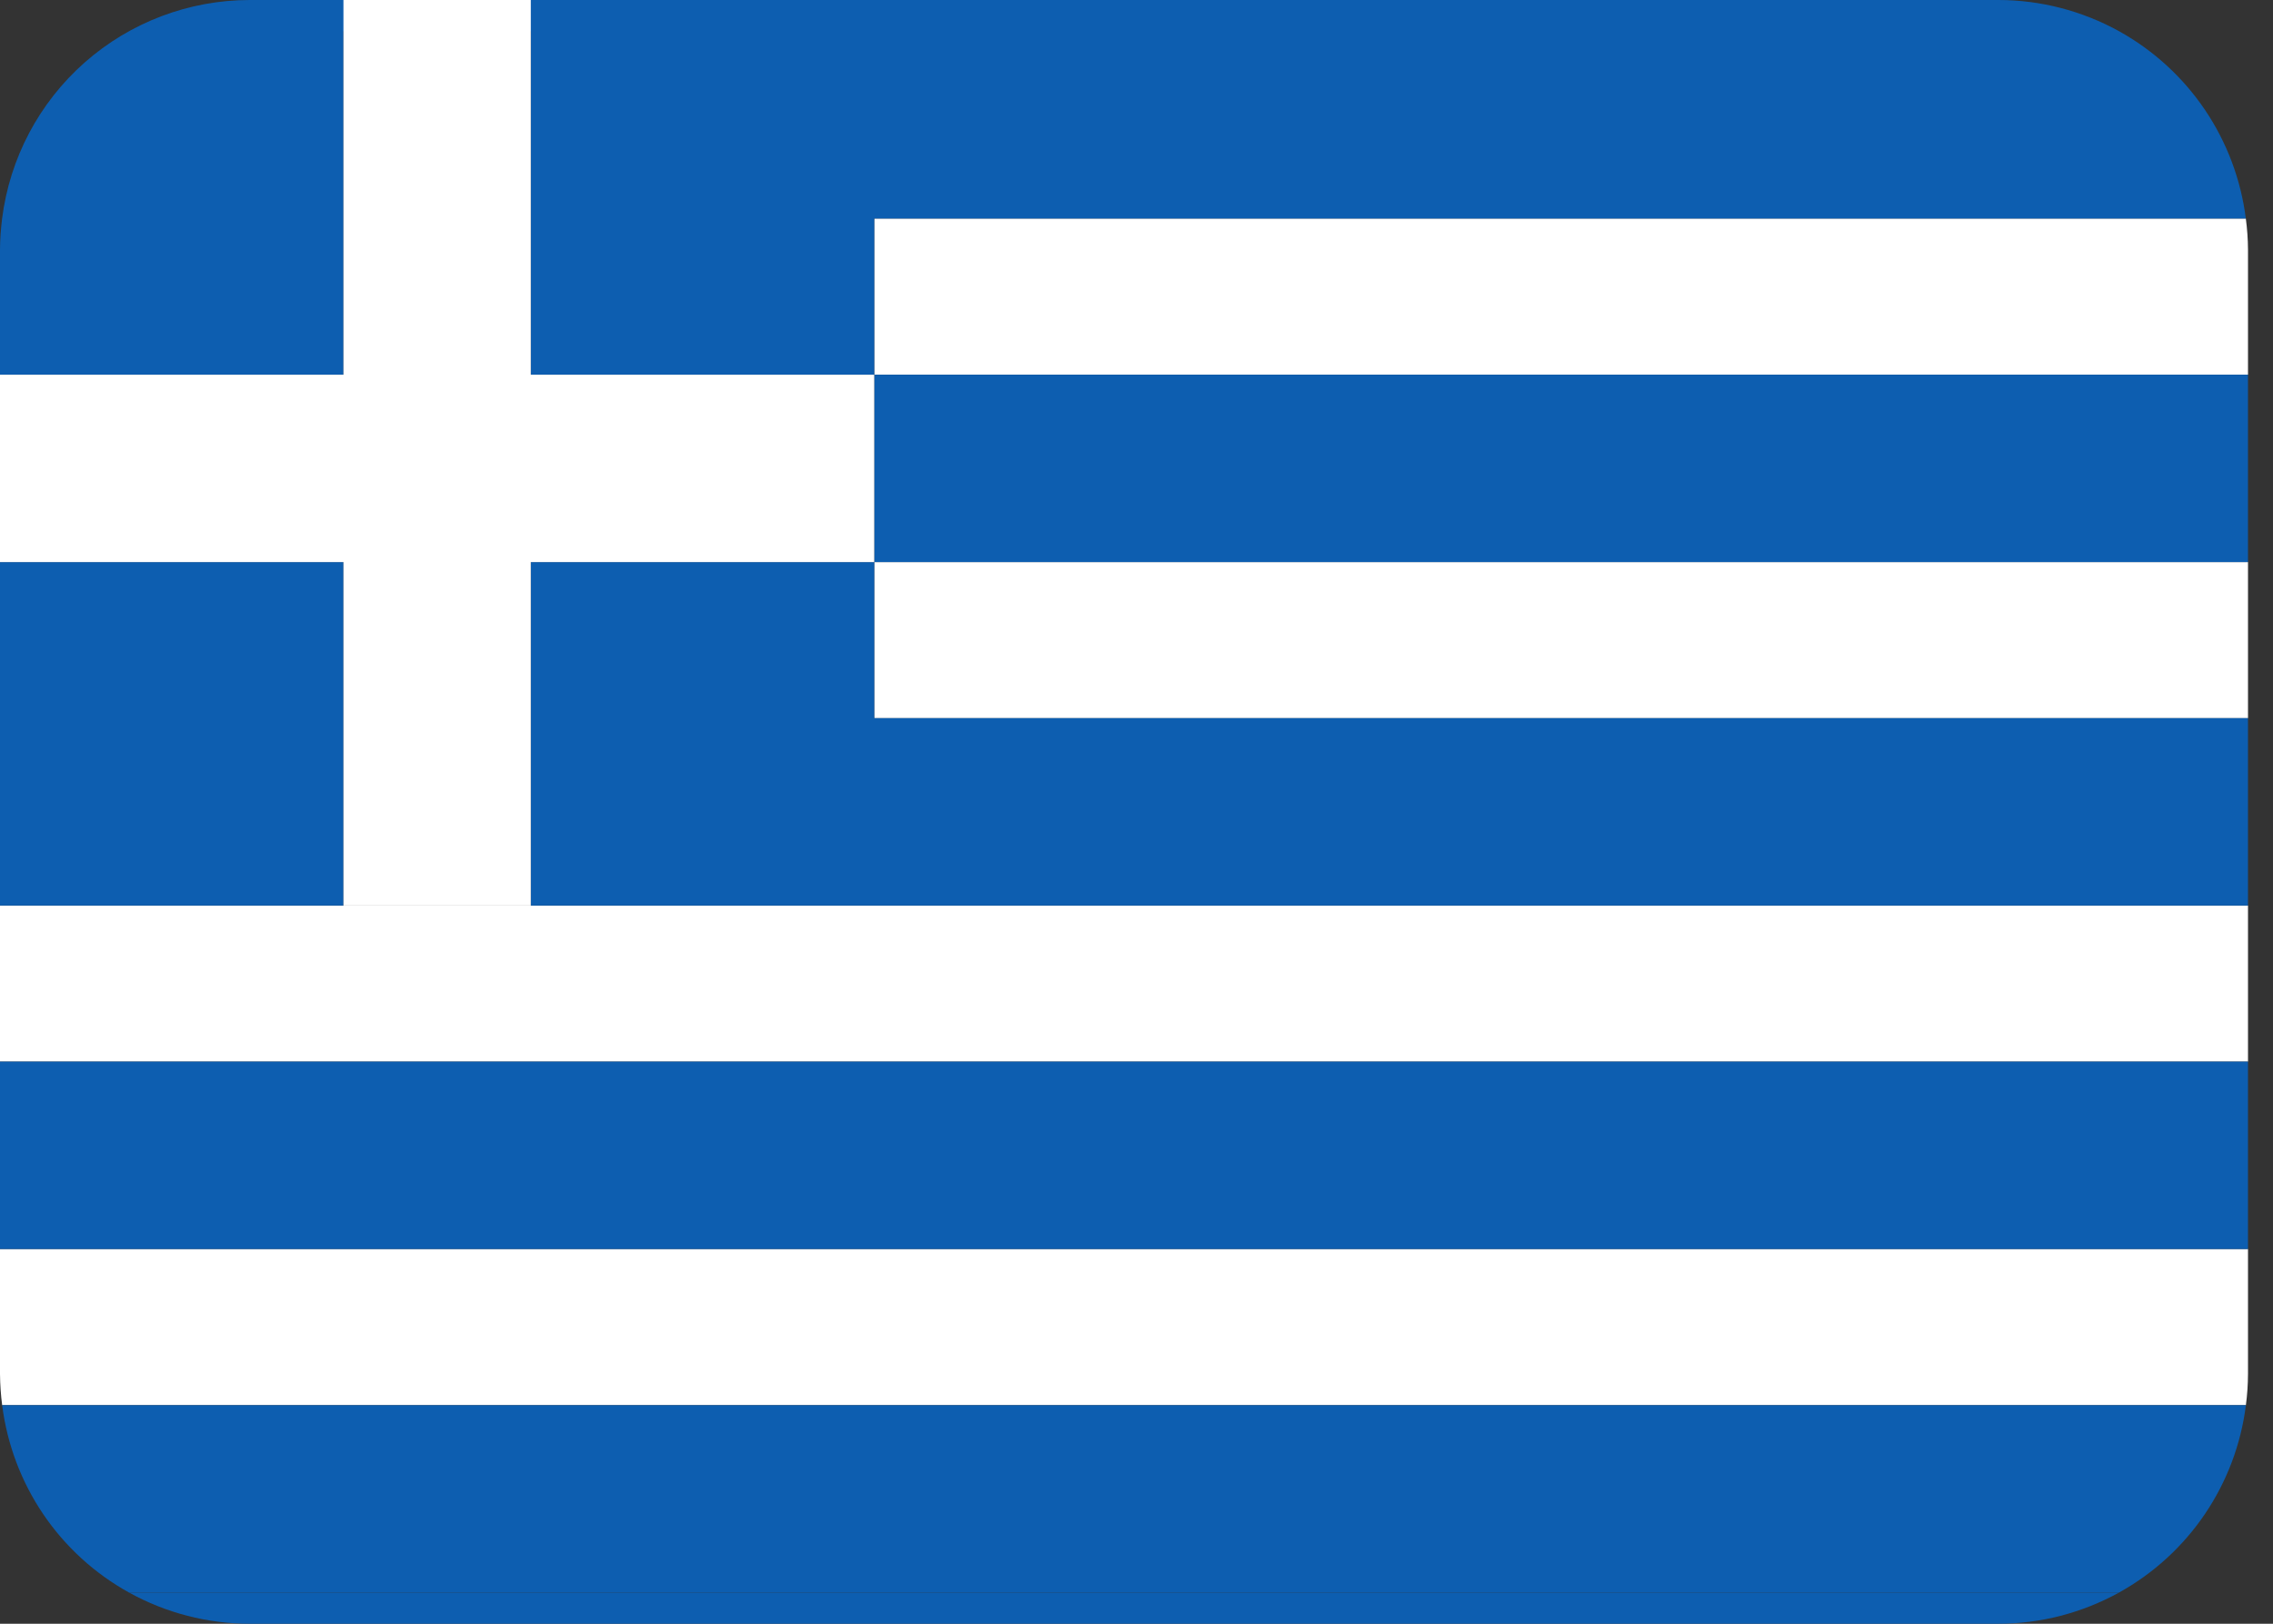
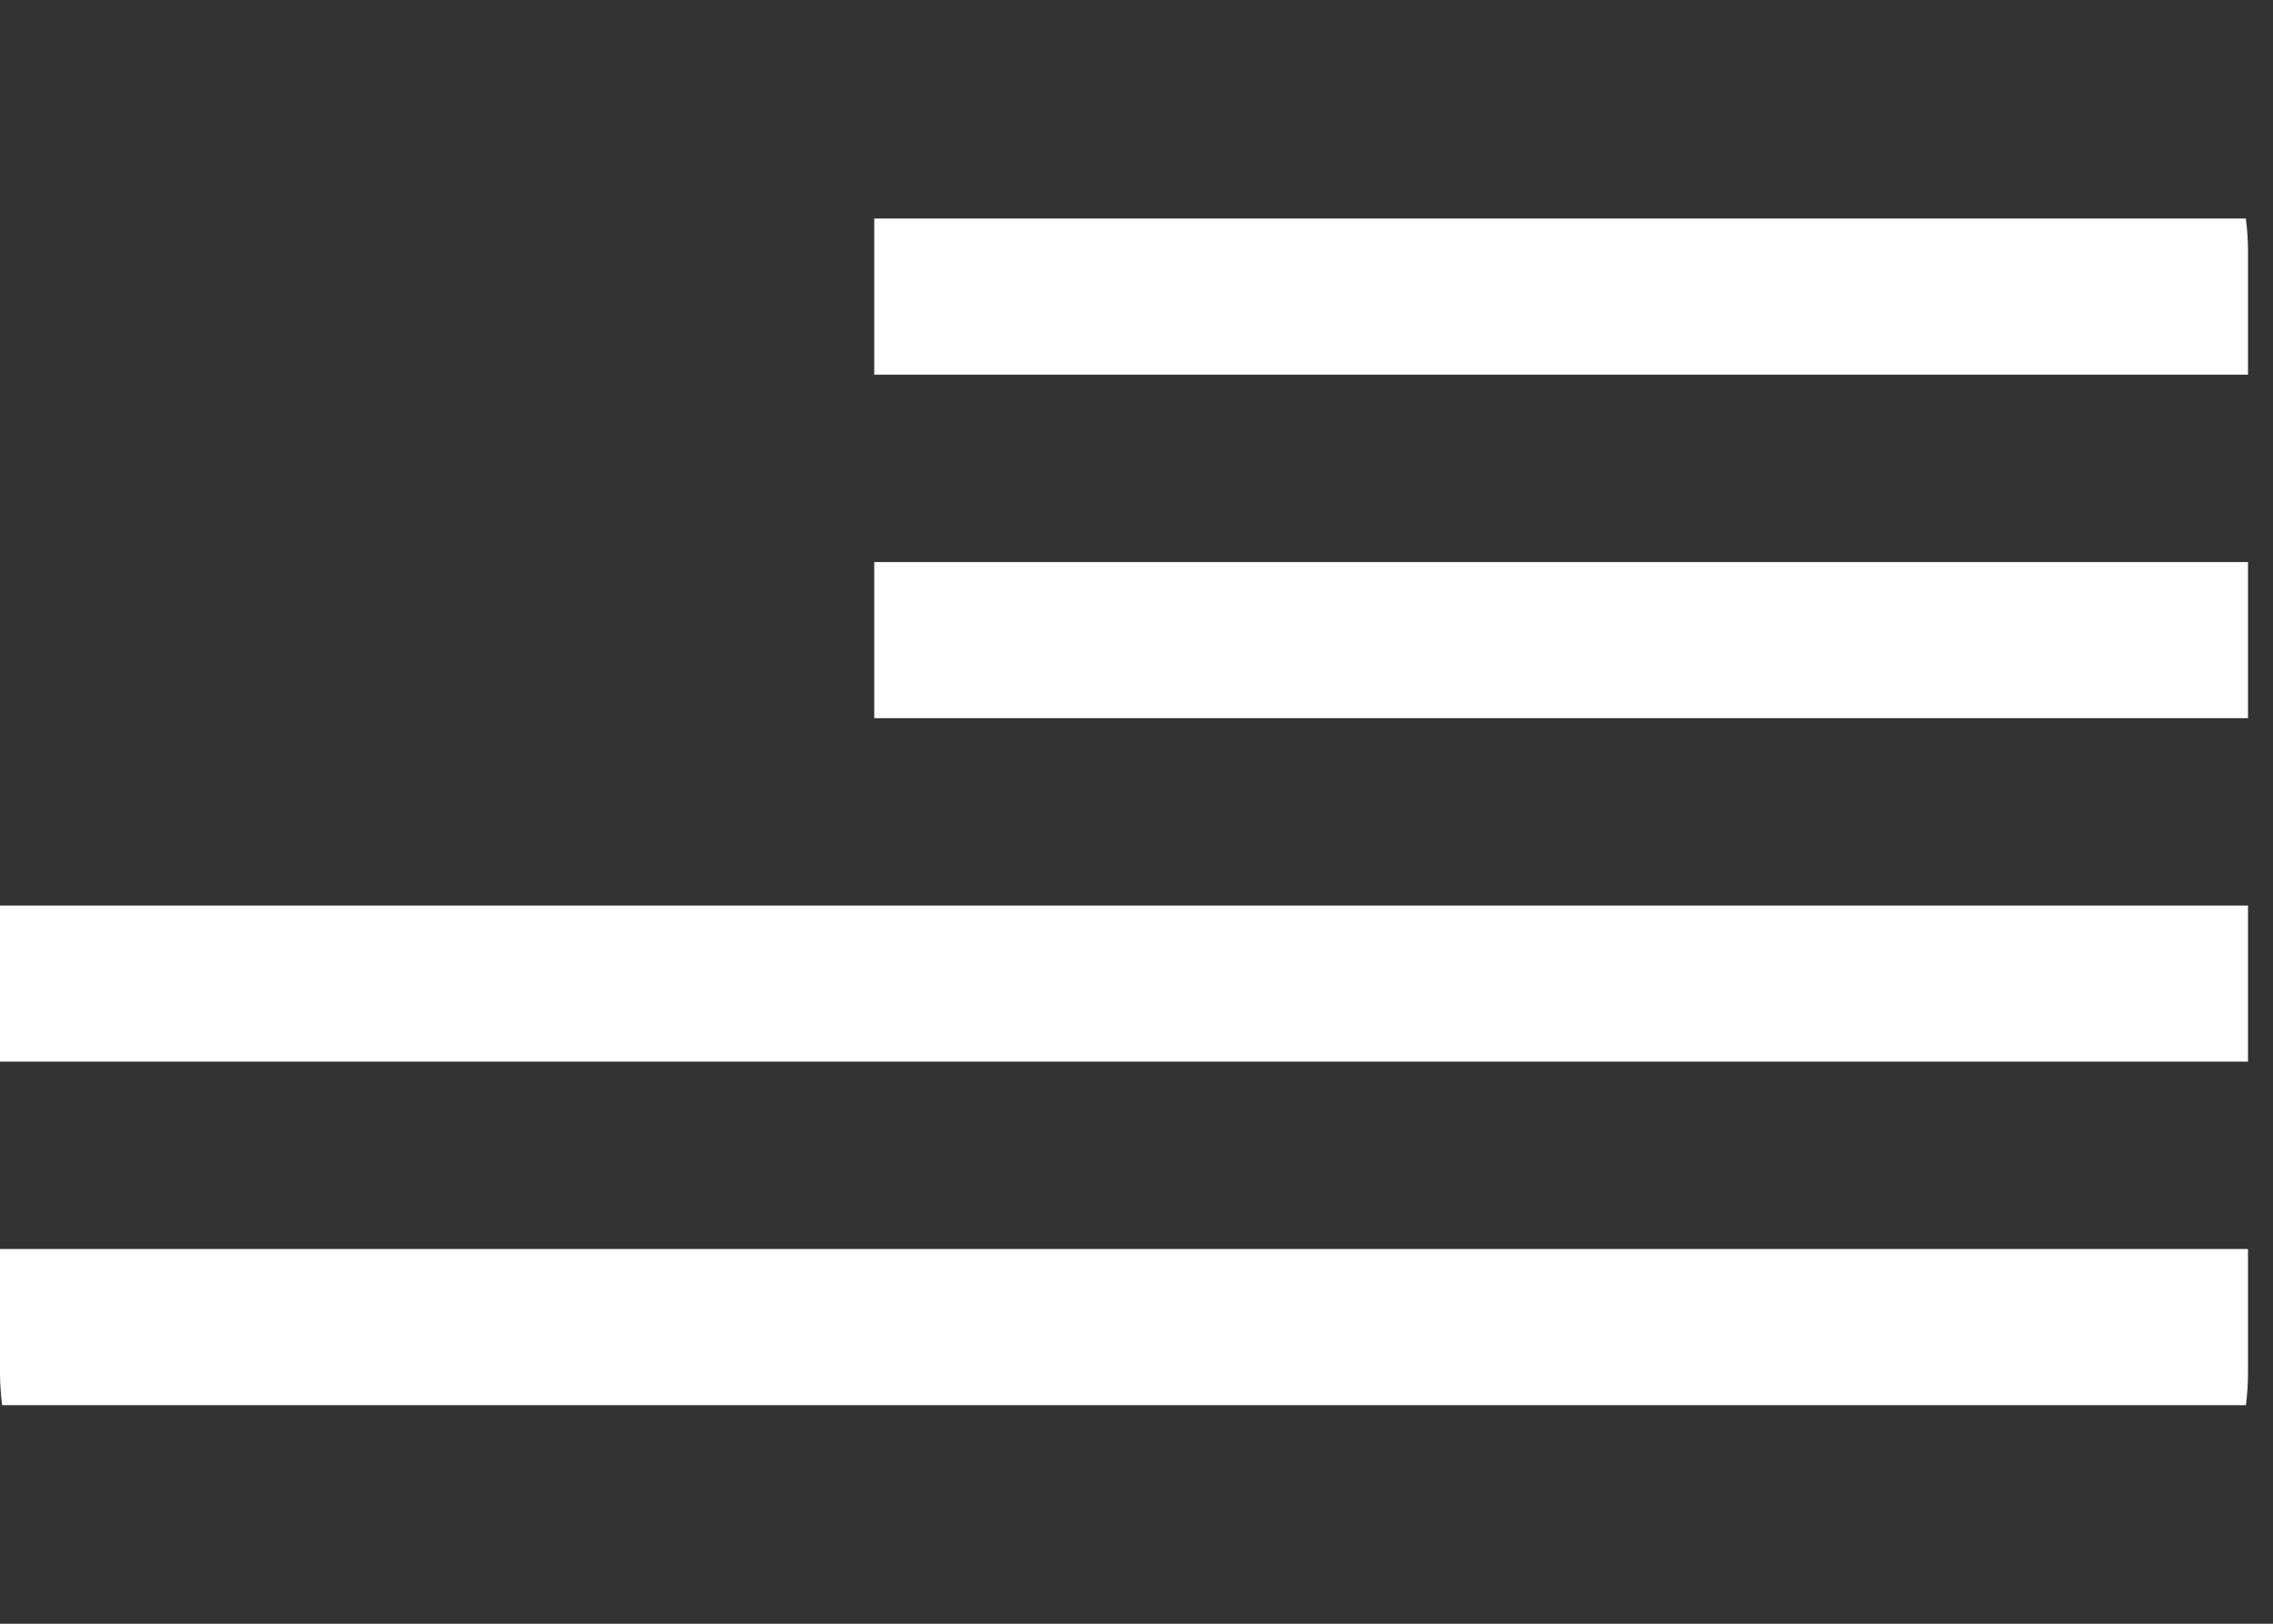
<svg xmlns="http://www.w3.org/2000/svg" fill="none" viewBox="0 0 42 30" height="30" width="42">
  <rect x="0" y="0" width="42" height="30" fill="#333333" stroke="none" />
-   <path fill="#0D5EB0" d="M4.615 30H36.923C37.704 30 38.472 29.801 39.156 29.423H2.383C3.066 29.801 3.834 30 4.615 30Z" />
  <path fill="white" d="M9.808 16.731H0V19.615H41.538V16.731H16.154H9.808ZM0 25.385C0.002 25.581 0.015 25.773 0.04 25.962H41.499C41.524 25.773 41.537 25.581 41.538 25.385V23.077H0V25.385ZM16.154 10.385H41.538V13.269H16.154V10.385ZM16.154 4.038V6.923H41.538V4.615C41.537 4.419 41.523 4.227 41.498 4.038H16.154Z" />
-   <path fill="#0D5EB0" d="M16.154 6.923H41.538V10.385H16.154V6.923ZM0 19.615H41.538V23.077H0V19.615ZM2.383 29.423H39.156C39.791 29.071 40.335 28.574 40.742 27.973C41.149 27.371 41.409 26.682 41.499 25.962H0.04C0.131 26.682 0.39 27.371 0.797 27.973C1.204 28.574 1.747 29.071 2.383 29.423ZM0 10.385H6.346V16.731H0V10.385ZM16.154 13.269V10.385H9.808V16.731H41.538V13.269H16.154ZM39.156 0.577C38.472 0.199 37.704 0 36.923 0H4.615C3.492 0.001 2.407 0.411 1.564 1.155C0.722 1.898 0.18 2.924 0.039 4.038C0.016 4.228 0 4.419 0 4.615V6.923H6.346V0.577H9.808V6.923H16.154V4.038H41.498C41.407 3.318 41.148 2.629 40.741 2.027C40.334 1.426 39.791 0.929 39.156 0.577Z" />
-   <path fill="white" d="M9.808 6.923V0H6.346V6.923H0V10.385H6.346V16.731H9.808V10.385H16.154V6.923H9.808Z" />
</svg>